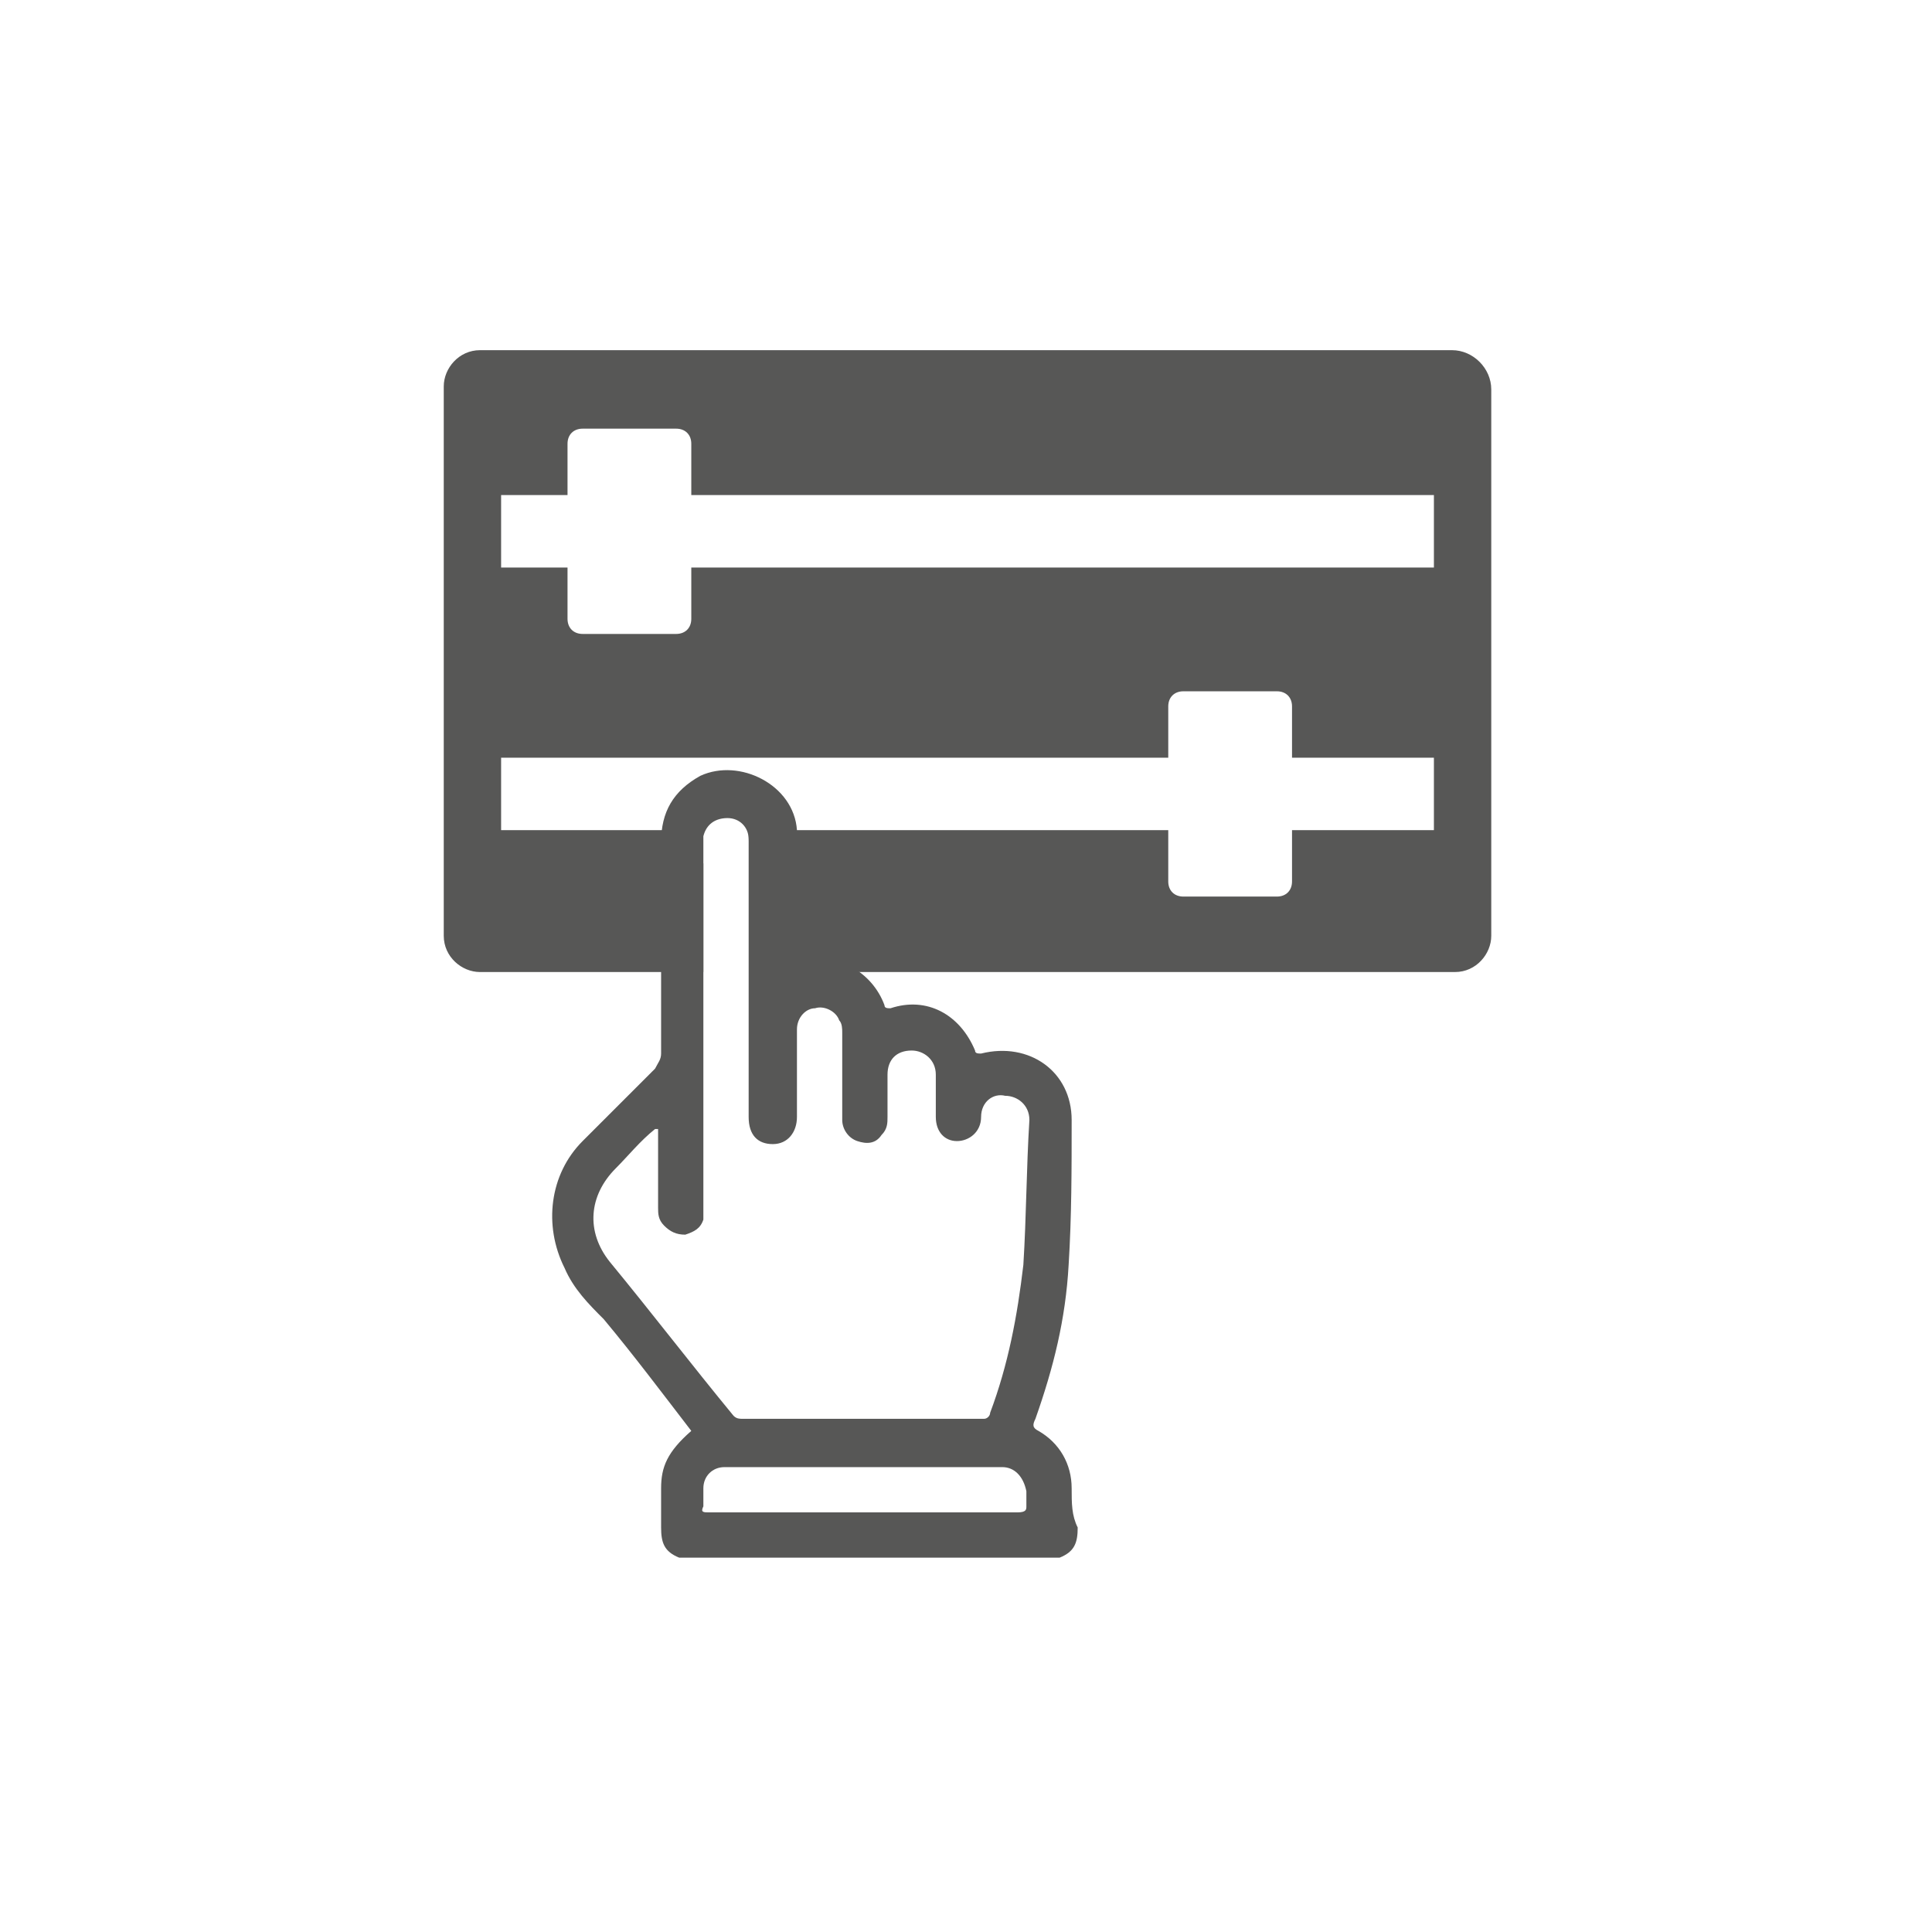
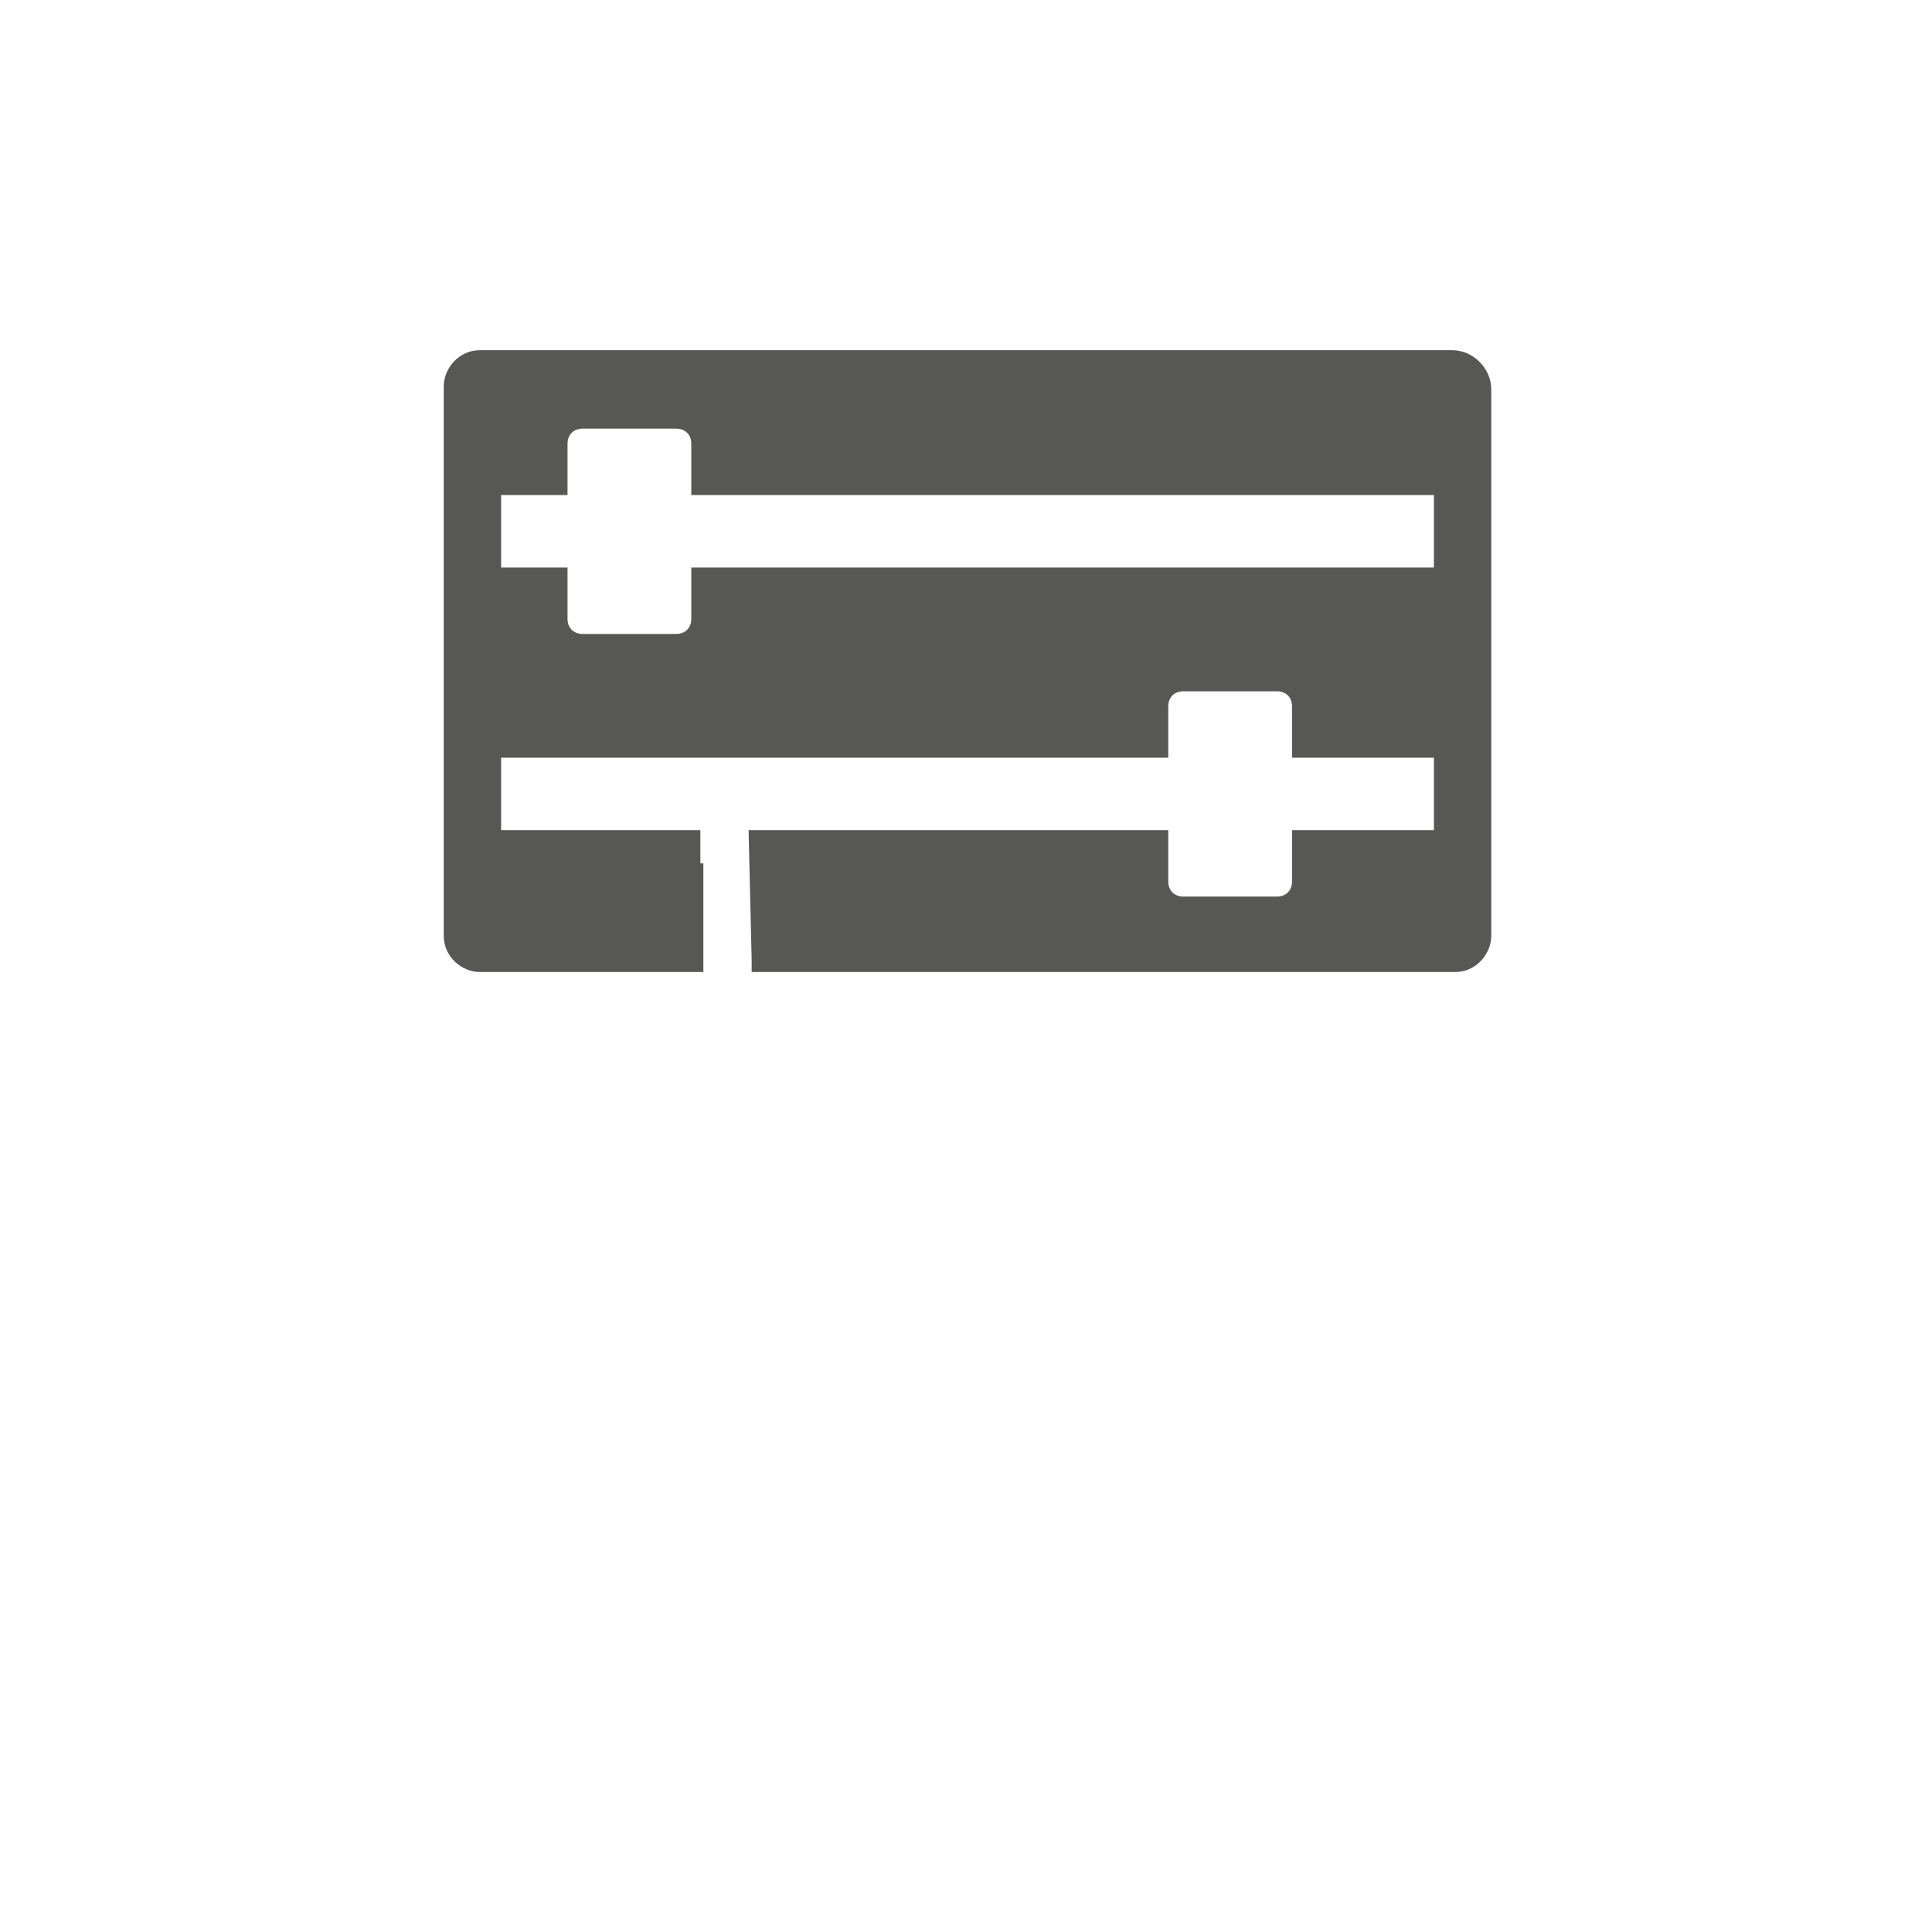
<svg xmlns="http://www.w3.org/2000/svg" version="1.1" id="Layer_1" x="0px" y="0px" viewBox="0 0 64 64" style="enable-background:new 0 0 64 64;" xml:space="preserve">
  <style type="text/css">.st0{fill:#575756;}
	.st1{fill:none;stroke:#575756;stroke-width:0.619;stroke-miterlimit:10;}
	.st2{fill:none;stroke:#575756;stroke-width:0.619;stroke-miterlimit:10;stroke-dasharray:2.443,2.443;}
	.st3{fill:none;stroke:#575756;stroke-width:0.619;stroke-miterlimit:10;stroke-dasharray:2.431,2.431;}
	.st4{fill:none;stroke:#575756;stroke-width:0.619;stroke-miterlimit:10;stroke-dasharray:2.127,2.127;}
	.st5{fill:none;stroke:#575756;stroke-width:1.92;stroke-linecap:round;stroke-miterlimit:10;}
	.st6{fill:none;stroke:#575756;stroke-width:0.926;stroke-linecap:round;stroke-miterlimit:10;stroke-dasharray:3.706;}
	.st7{fill:none;stroke:#575756;stroke-width:0.789;stroke-linecap:round;stroke-miterlimit:10;}
	.st8{fill:none;stroke:#575756;stroke-width:0.769;stroke-linecap:round;stroke-miterlimit:10;stroke-dasharray:3.075;}
	.st9{fill:none;stroke:#575756;stroke-width:0.655;stroke-linecap:round;stroke-miterlimit:10;}
	.st10{fill:none;stroke:#575756;stroke-width:1.402;stroke-linecap:round;stroke-miterlimit:10;}
	.st11{fill:none;stroke:#575756;stroke-width:1.688;stroke-linecap:round;stroke-miterlimit:10;}
	.st12{fill:none;stroke:#575756;stroke-width:2;stroke-linecap:round;stroke-miterlimit:10;}
	.st13{fill:none;stroke:#575756;stroke-width:1.182;stroke-miterlimit:10;}
	.st14{fill:none;stroke:#575756;stroke-width:0.591;stroke-miterlimit:10;}
	.st15{fill:none;stroke:#575756;stroke-width:1.392;stroke-miterlimit:10;}
	.st16{fill:none;stroke:#575756;stroke-width:0.753;stroke-miterlimit:10;}
	.st17{fill:none;stroke:#575756;stroke-width:0.813;stroke-miterlimit:10;}
	.st18{fill:none;stroke:#575756;stroke-width:0.813;stroke-miterlimit:10;stroke-dasharray:1.511,1.511;}
	.st19{fill:none;stroke:#575756;stroke-width:0.813;stroke-miterlimit:10;stroke-dasharray:1.742,1.742;}
	.st20{fill:none;stroke:#575756;stroke-width:0.813;stroke-miterlimit:10;stroke-dasharray:1.719,1.719;}
	.st21{fill:none;stroke:#575756;stroke-width:0.813;stroke-miterlimit:10;stroke-dasharray:1.527,1.527;}
	.st22{fill:none;stroke:#575756;stroke-width:0.813;stroke-miterlimit:10;stroke-dasharray:1.728,1.728;}
	.st23{fill:none;stroke:#575756;stroke-width:0.813;stroke-miterlimit:10;stroke-dasharray:1.744,1.744;}
	.st24{fill:none;stroke:#575756;stroke-width:0.813;stroke-miterlimit:10;stroke-dasharray:1.625;}
	.st25{fill:none;stroke:#575756;stroke-width:0.813;stroke-miterlimit:10;stroke-dasharray:1.724,1.724;}
	.st26{fill:none;stroke:#575756;stroke-width:0.813;stroke-miterlimit:10;stroke-dasharray:1.732,1.732;}
	.st27{fill:none;stroke:#575756;stroke-width:0.774;stroke-miterlimit:10;}
	.st28{fill:#D1D1D1;}
	.st29{fill:#7A7A7A;}
	.st30{fill:none;stroke:#575756;stroke-width:0.805;stroke-miterlimit:10;stroke-dasharray:1.628,1.628;}
	.st31{fill:#575756;stroke:#FFFFFF;stroke-width:0.25;stroke-miterlimit:10;}
	.st32{fill:none;stroke:#575756;stroke-width:0.753;stroke-linecap:round;stroke-miterlimit:10;}</style>
  <path class="st0" d="M48.1,11.6H15.9c-0.7,0-1.2,0.6-1.2,1.2V31c0,0.7,0.6,1.2,1.2,1.2h7.4v-3.6h-0.1v-1.1h-6.6v-2.4h22.1v-1.7  c0-0.3,0.2-0.5,0.5-0.5h3.1c0.3,0,0.5,0.2,0.5,0.5v1.7h4.7v2.4h-4.7v1.7c0,0.3-0.2,0.5-0.5,0.5h-3.1c-0.3,0-0.5-0.2-0.5-0.5v-1.7  H24.8v0.1h0l0.1,4.2h0v0.4h23.3c0.7,0,1.2-0.6,1.2-1.2V12.9C49.4,12.2,48.8,11.6,48.1,11.6z M47.5,18.8H22.9v1.7  c0,0.3-0.2,0.5-0.5,0.5h-3.1c-0.3,0-0.5-0.2-0.5-0.5v-1.7h-2.2v-2.4h2.2v-1.7c0-0.3,0.2-0.5,0.5-0.5h3.1c0.3,0,0.5,0.2,0.5,0.5v1.7  h24.6V18.8z" />
-   <path class="st0" d="M35.5,49.3c0-0.8-0.4-1.5-1.1-1.9c-0.2-0.1-0.2-0.2-0.1-0.4c0.6-1.7,1-3.3,1.1-5.1c0.1-1.6,0.1-3.2,0.1-4.8  c0-1.6-1.4-2.6-3-2.2c-0.1,0-0.2,0-0.2-0.1c-0.5-1.2-1.6-1.8-2.8-1.4c-0.1,0-0.2,0-0.2-0.1c-0.4-1.1-1.6-1.8-2.7-1.4  c-0.2,0-0.2,0-0.2-0.2c0-0.3,0-0.7,0-1c0-1.1,0.1-2.1,0-3.2c-0.1-1.5-1.9-2.4-3.2-1.8c-0.9,0.5-1.3,1.2-1.3,2.2c0,2.3,0,4.7,0,7  c0,0.2-0.1,0.3-0.2,0.5c-0.8,0.8-1.6,1.6-2.4,2.4c-1.1,1.1-1.3,2.8-0.6,4.2c0.3,0.7,0.8,1.2,1.3,1.7c1,1.2,1.9,2.4,2.9,3.7  c-0.8,0.7-1,1.2-1,1.9c0,0.4,0,0.8,0,1.3c0,0.5,0.1,0.8,0.6,1c4.2,0,8.4,0,12.6,0c0.5-0.2,0.6-0.5,0.6-1  C35.5,50.2,35.5,49.8,35.5,49.3z M33.7,50.1c-1.7,0-3.4,0-5.1,0c-1.7,0-3.4,0-5.1,0c-0.2,0-0.3,0-0.2-0.2c0-0.2,0-0.4,0-0.6  c0-0.4,0.3-0.7,0.7-0.7c0,0,0,0,0,0c3.1,0,6.1,0,9.2,0c0.4,0,0.7,0.3,0.8,0.8c0,0.2,0,0.3,0,0.5C34,50,34,50.1,33.7,50.1z   M33.9,41.9c-0.2,1.7-0.5,3.3-1.1,4.9c0,0.1-0.1,0.2-0.2,0.2c-2.7,0-5.3,0-8,0c-0.1,0-0.2,0-0.3-0.1c-1.4-1.7-2.7-3.4-4.1-5.1  c-0.8-1-0.7-2.2,0.2-3.1c0.4-0.4,0.8-0.9,1.3-1.3c0,0,0,0,0.1,0c0,0.9,0,1.7,0,2.6c0,0.2,0,0.4,0.2,0.6c0.2,0.2,0.4,0.3,0.7,0.3  c0.3-0.1,0.5-0.2,0.6-0.5c0-0.1,0-0.3,0-0.4c0-4,0-7.9,0-11.9c0-0.1,0-0.3,0-0.4c0.1-0.4,0.4-0.6,0.8-0.6c0.4,0,0.7,0.3,0.7,0.7  c0,0.1,0,0.2,0,0.3c0,3,0,5.9,0,8.9c0,0.6,0.3,0.9,0.8,0.9c0.5,0,0.8-0.4,0.8-0.9c0-1,0-1.9,0-2.9c0-0.4,0.3-0.7,0.6-0.7  c0.3-0.1,0.7,0.1,0.8,0.4c0.1,0.1,0.1,0.3,0.1,0.4c0,1,0,2,0,2.9c0,0.3,0.2,0.6,0.5,0.7c0.3,0.1,0.6,0.1,0.8-0.2  c0.2-0.2,0.2-0.4,0.2-0.6c0-0.5,0-0.9,0-1.4c0-0.5,0.3-0.8,0.8-0.8c0.4,0,0.8,0.3,0.8,0.8c0,0.5,0,0.9,0,1.4c0,0.5,0.3,0.8,0.7,0.8  c0.4,0,0.8-0.3,0.8-0.8c0-0.5,0.4-0.8,0.8-0.7c0.4,0,0.8,0.3,0.8,0.8C34,38.7,34,40.3,33.9,41.9z" />
</svg>